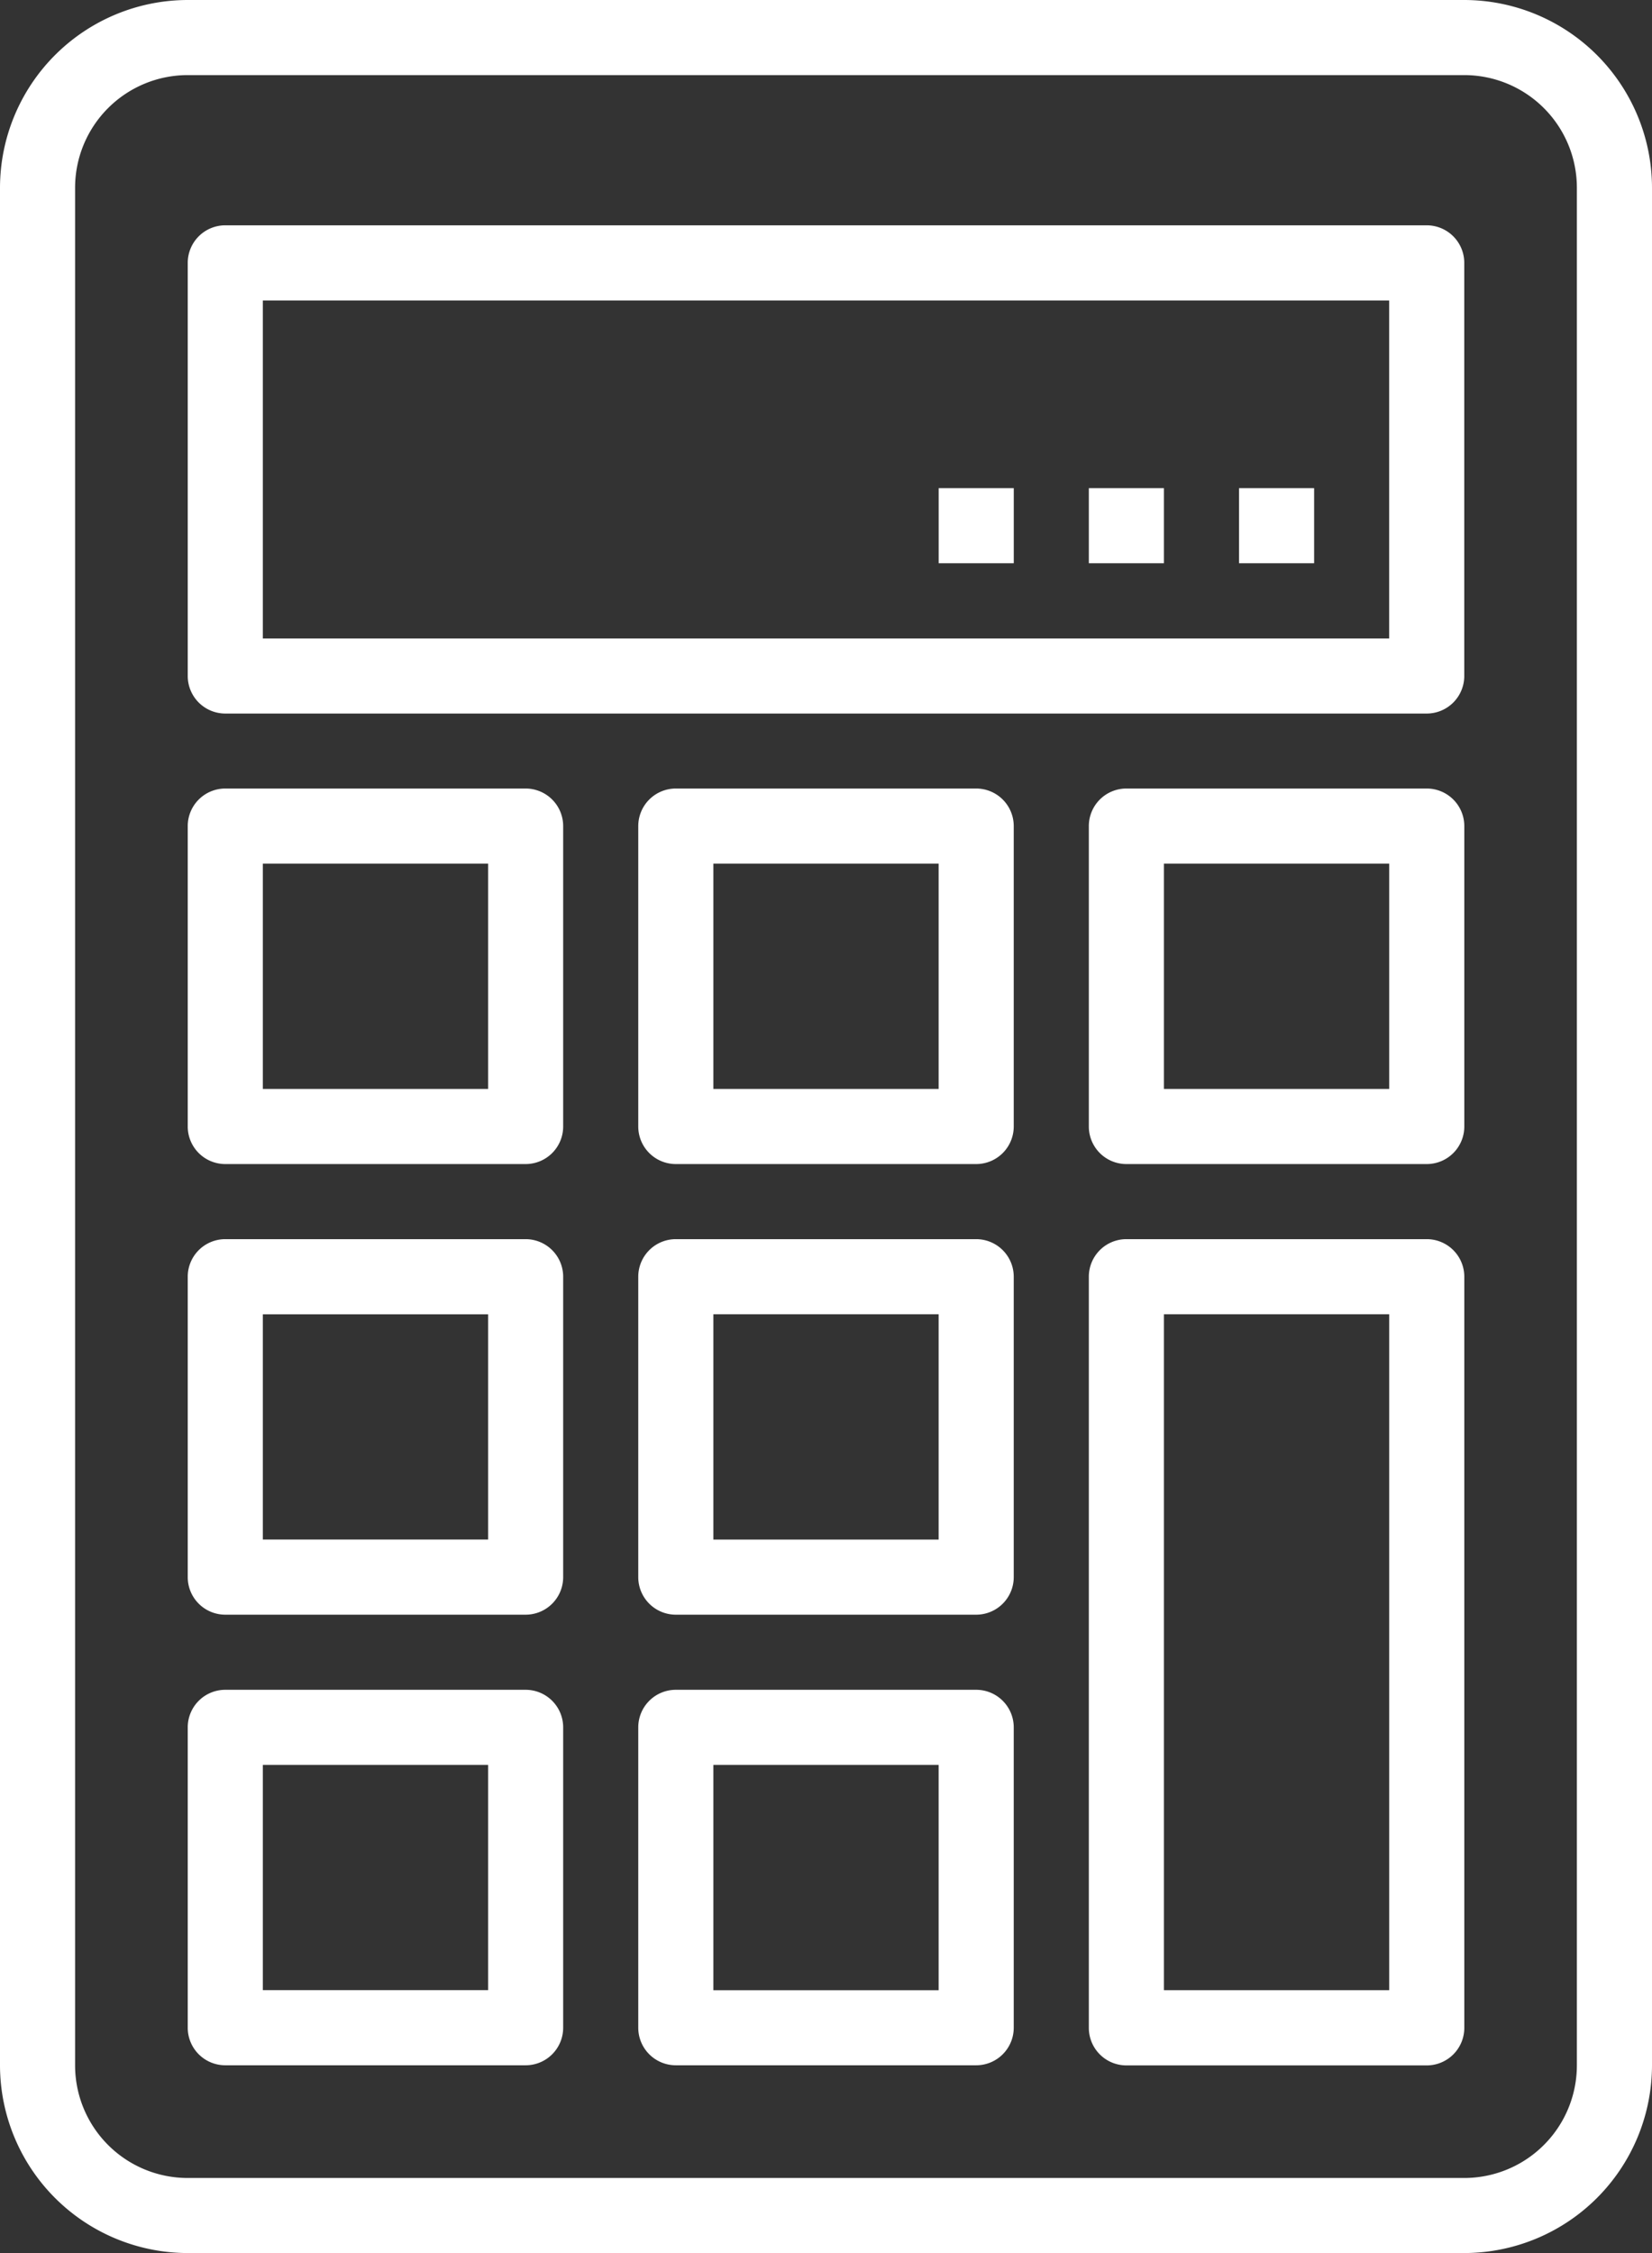
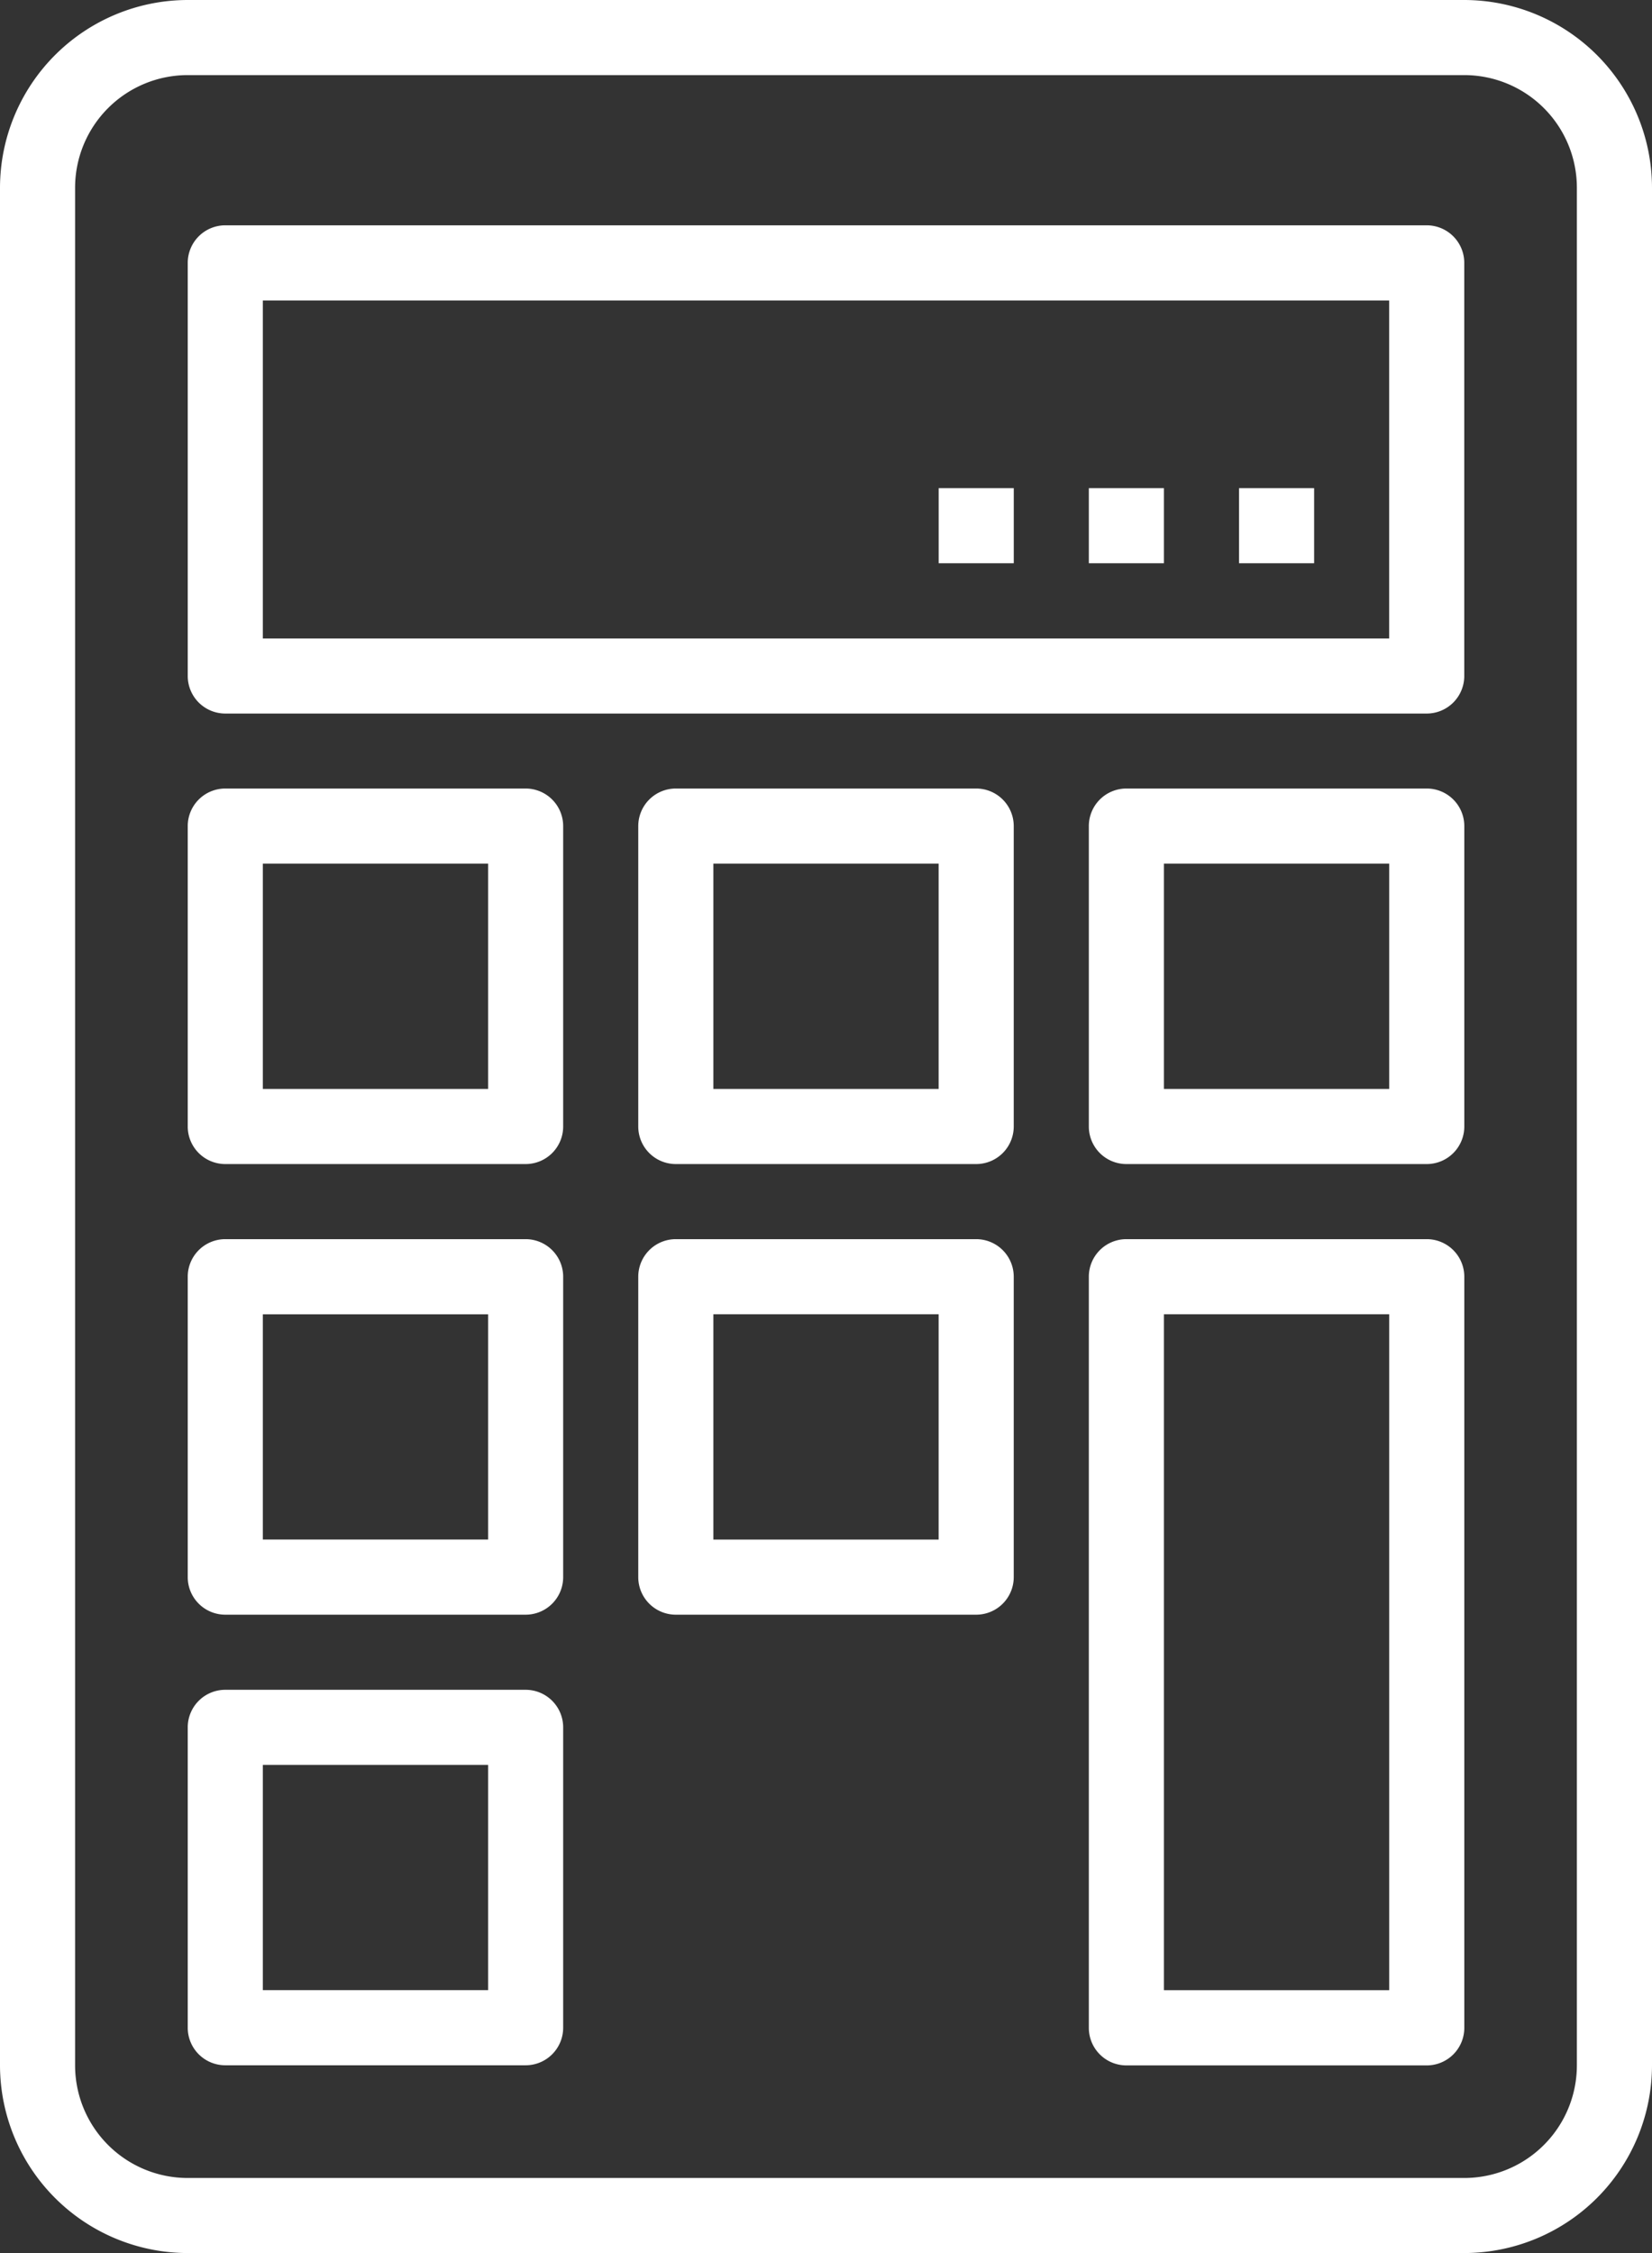
<svg xmlns="http://www.w3.org/2000/svg" width="42.634" height="58.137" viewBox="0 0 42.634 58.137">
  <rect x="0" y="0" width="42.634" height="58.137" fill="#333333" stroke="none" />
  <g id="calculator_1_" data-name="calculator (1)" transform="translate(-0.105)">
    <path id="Pfad_6886" data-name="Pfad 6886" d="M.105,4.845V53.292A4.851,4.851,0,0,0,4.95,58.137H37.894a4.851,4.851,0,0,0,4.845-4.845V4.845A4.851,4.851,0,0,0,37.894,0H4.95A4.851,4.851,0,0,0,.105,4.845Zm1.938,0A2.907,2.907,0,0,1,4.95,1.938H37.894A2.907,2.907,0,0,1,40.8,4.845V53.292A2.907,2.907,0,0,1,37.894,56.2H4.95a2.907,2.907,0,0,1-2.907-2.907Zm0,0" transform="translate(0)" fill="#fff" />
    <path id="Pfad_6887" data-name="Pfad 6887" d="M48.489,69.5H79.495a.969.969,0,0,0,.969-.969V57.871a.969.969,0,0,0-.969-.969H48.489a.969.969,0,0,0-.969.969V68.529A.969.969,0,0,0,48.489,69.5Zm.969-10.658H78.526v8.721H49.458Zm0,0" transform="translate(-42.57 -51.088)" fill="#fff" />
    <path id="Pfad_6888" data-name="Pfad 6888" d="M170.041,199.148h-7.752a.969.969,0,0,0-.969.969v7.752a.969.969,0,0,0,.969.969h7.752a.969.969,0,0,0,.969-.969v-7.752A.969.969,0,0,0,170.041,199.148Zm-.969,7.752h-5.814v-5.814h5.814Zm0,0" transform="translate(-144.743 -178.801)" fill="#fff" />
    <path id="Pfad_6889" data-name="Pfad 6889" d="M283.842,199.148H276.09a.969.969,0,0,0-.969.969v7.752a.969.969,0,0,0,.969.969h7.752a.969.969,0,0,0,.969-.969v-7.752A.969.969,0,0,0,283.842,199.148Zm-.969,7.752h-5.814v-5.814h5.814Zm0,0" transform="translate(-246.916 -178.801)" fill="#fff" />
    <path id="Pfad_6890" data-name="Pfad 6890" d="M48.489,208.838H56.24a.969.969,0,0,0,.969-.969v-7.752a.969.969,0,0,0-.969-.969H48.489a.969.969,0,0,0-.969.969v7.752A.969.969,0,0,0,48.489,208.838Zm.969-7.752h5.814V206.9H49.458Zm0,0" transform="translate(-42.57 -178.801)" fill="#fff" />
    <path id="Pfad_6891" data-name="Pfad 6891" d="M170.041,312.949h-7.752a.969.969,0,0,0-.969.969v7.752a.969.969,0,0,0,.969.969h7.752a.969.969,0,0,0,.969-.969v-7.752A.969.969,0,0,0,170.041,312.949Zm-.969,7.752h-5.814v-5.814h5.814Zm0,0" transform="translate(-144.743 -280.974)" fill="#fff" />
    <path id="Pfad_6892" data-name="Pfad 6892" d="M283.842,312.949H276.09a.969.969,0,0,0-.969.969V333.3a.969.969,0,0,0,.969.969h7.752a.969.969,0,0,0,.969-.969V313.918A.969.969,0,0,0,283.842,312.949Zm-.969,19.379h-5.814V314.887h5.814Zm0,0" transform="translate(-246.916 -280.974)" fill="#fff" />
    <path id="Pfad_6893" data-name="Pfad 6893" d="M48.489,322.639H56.24a.969.969,0,0,0,.969-.969v-7.752a.969.969,0,0,0-.969-.969H48.489a.969.969,0,0,0-.969.969v7.752A.969.969,0,0,0,48.489,322.639Zm.969-7.751h5.814V320.7H49.458Zm0,0" transform="translate(-42.57 -280.974)" fill="#fff" />
-     <path id="Pfad_6894" data-name="Pfad 6894" d="M170.041,426.75h-7.752a.969.969,0,0,0-.969.969v7.751a.969.969,0,0,0,.969.969h7.752a.969.969,0,0,0,.969-.969v-7.751A.969.969,0,0,0,170.041,426.75Zm-.969,7.752h-5.814v-5.814h5.814Zm0,0" transform="translate(-144.743 -383.147)" fill="#fff" />
    <path id="Pfad_6895" data-name="Pfad 6895" d="M48.489,436.439H56.24a.969.969,0,0,0,.969-.969v-7.751a.969.969,0,0,0-.969-.969H48.489a.969.969,0,0,0-.969.969v7.751A.969.969,0,0,0,48.489,436.439Zm.969-7.751h5.814V434.5H49.458Zm0,0" transform="translate(-42.57 -383.147)" fill="#fff" />
    <path id="Pfad_6896" data-name="Pfad 6896" d="M313.055,123.281h1.938v1.938h-1.938Zm0,0" transform="translate(-280.974 -110.685)" fill="#fff" />
    <path id="Pfad_6897" data-name="Pfad 6897" d="M275.121,123.281h1.938v1.938h-1.938Zm0,0" transform="translate(-246.916 -110.685)" fill="#fff" />
    <path id="Pfad_6898" data-name="Pfad 6898" d="M237.188,123.281h1.938v1.938h-1.938Zm0,0" transform="translate(-212.858 -110.685)" fill="#fff" />
  </g>
</svg>